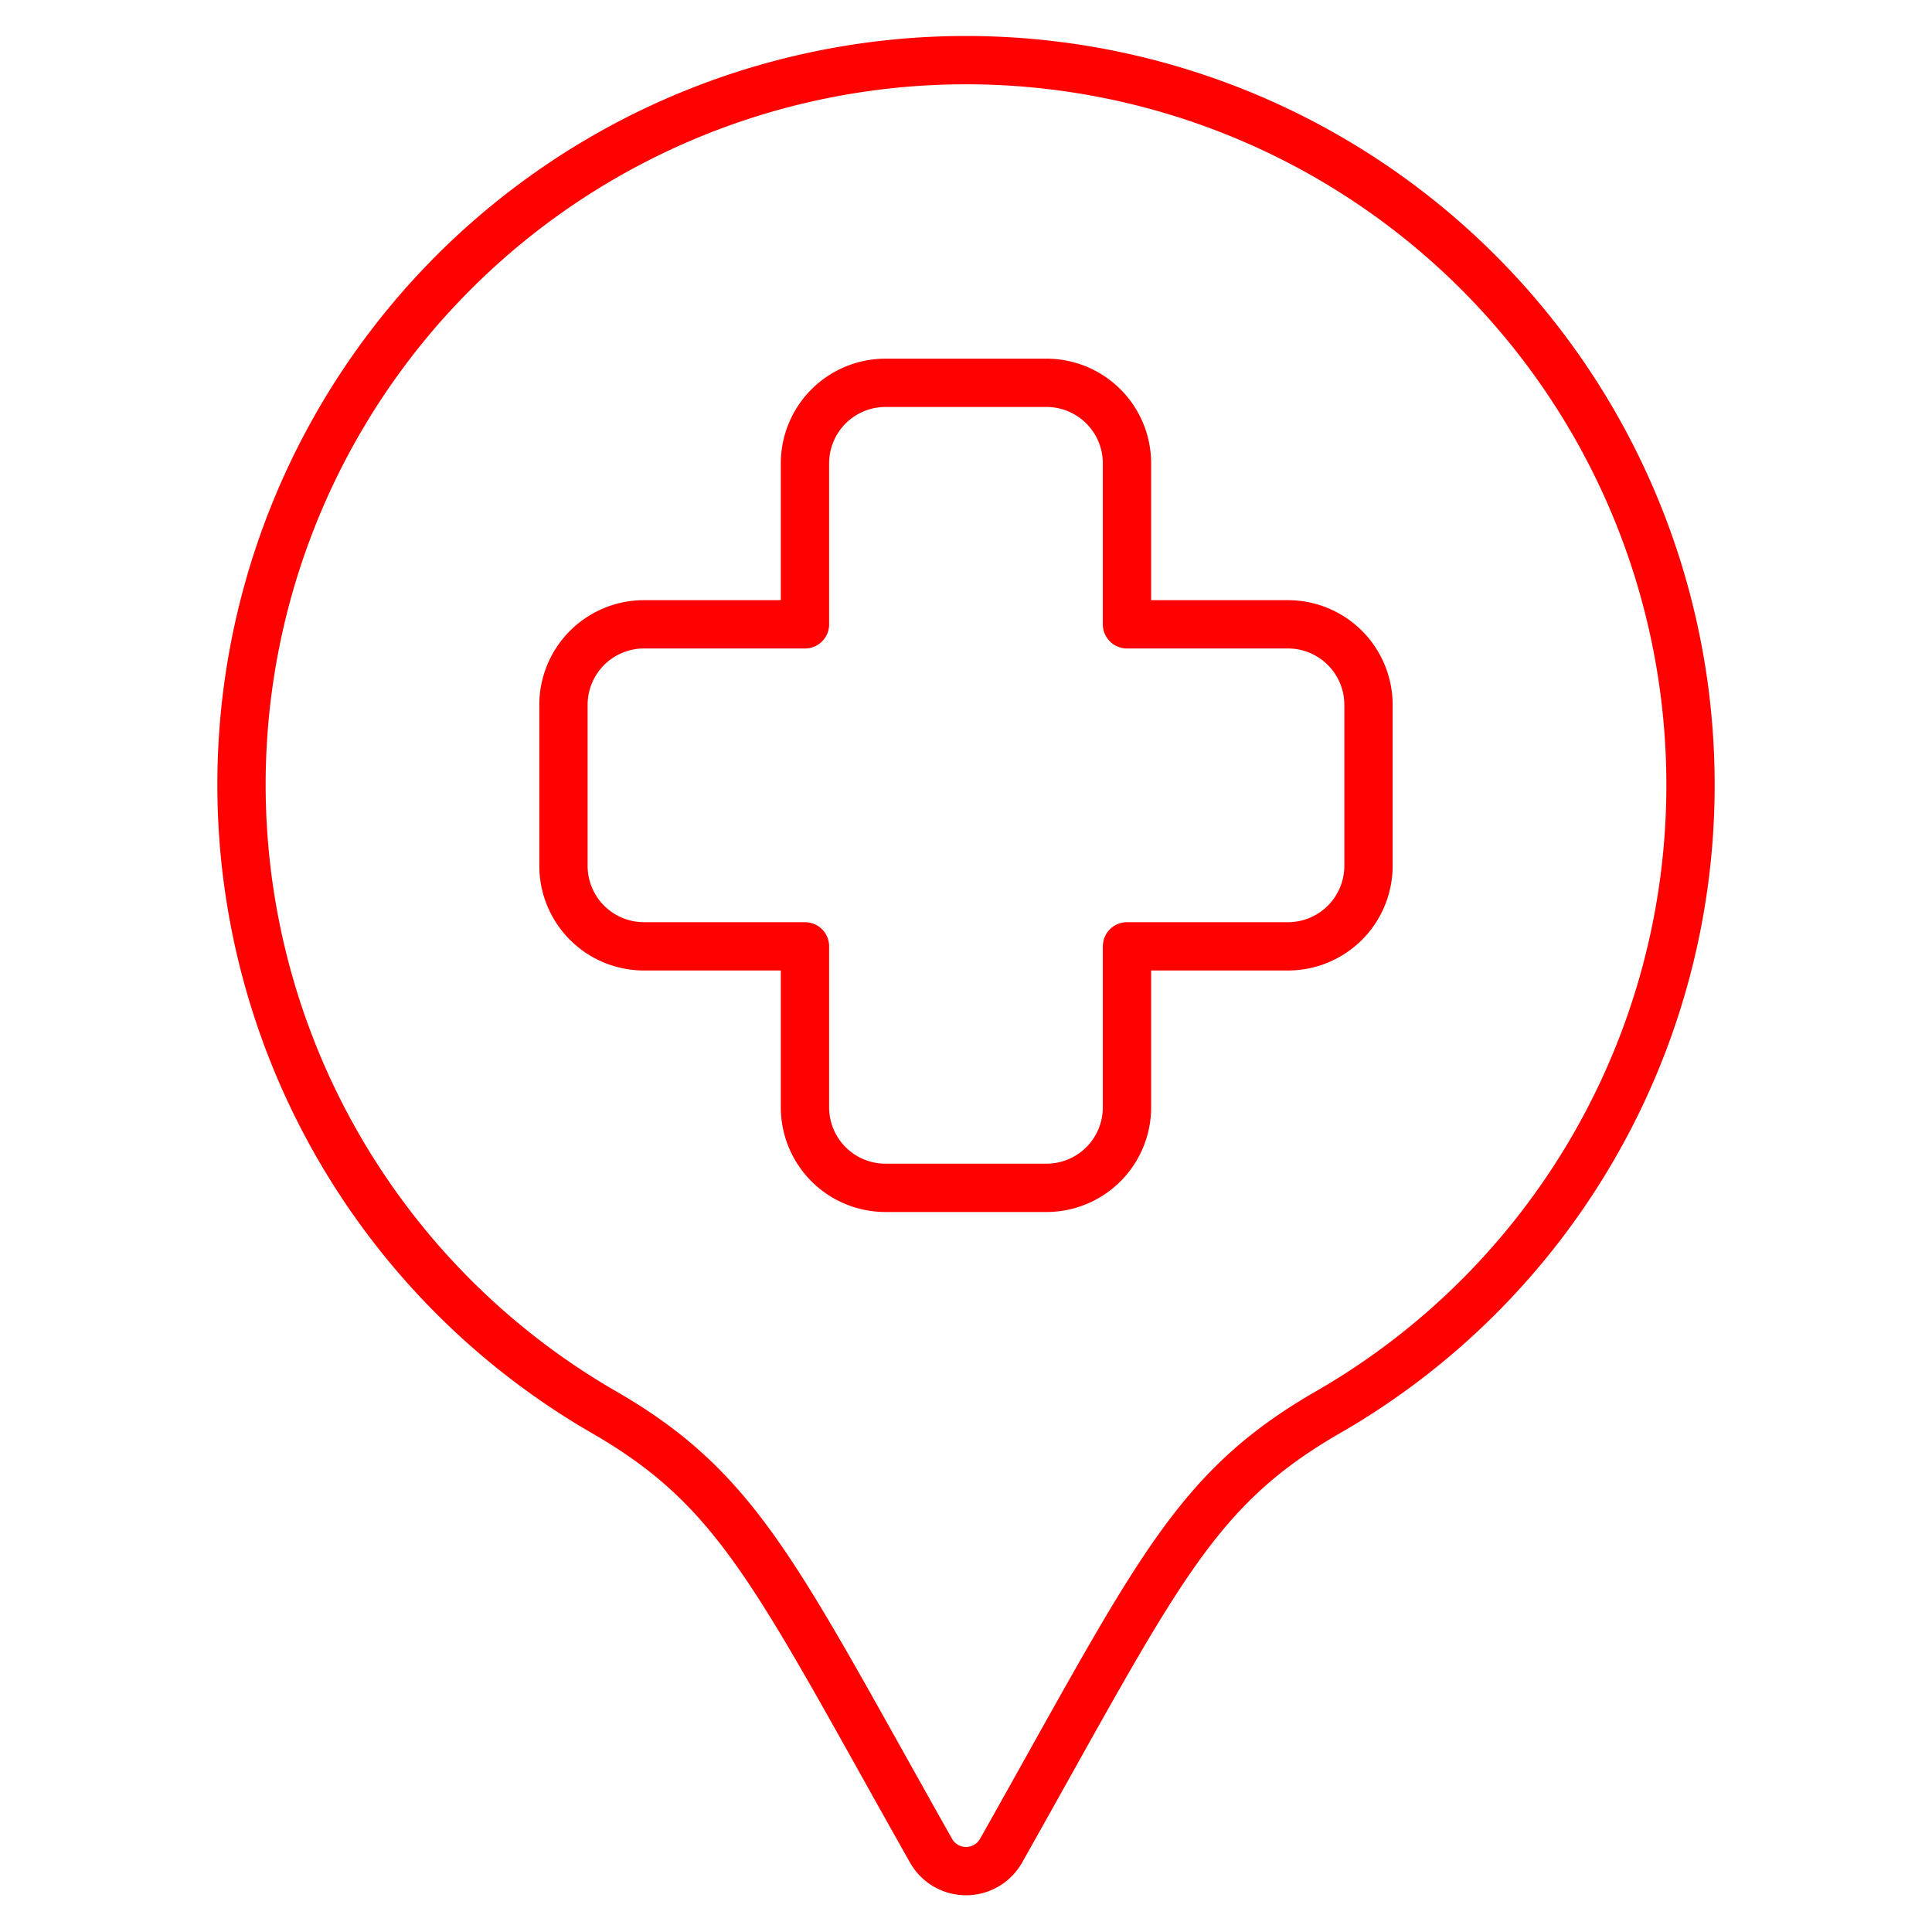
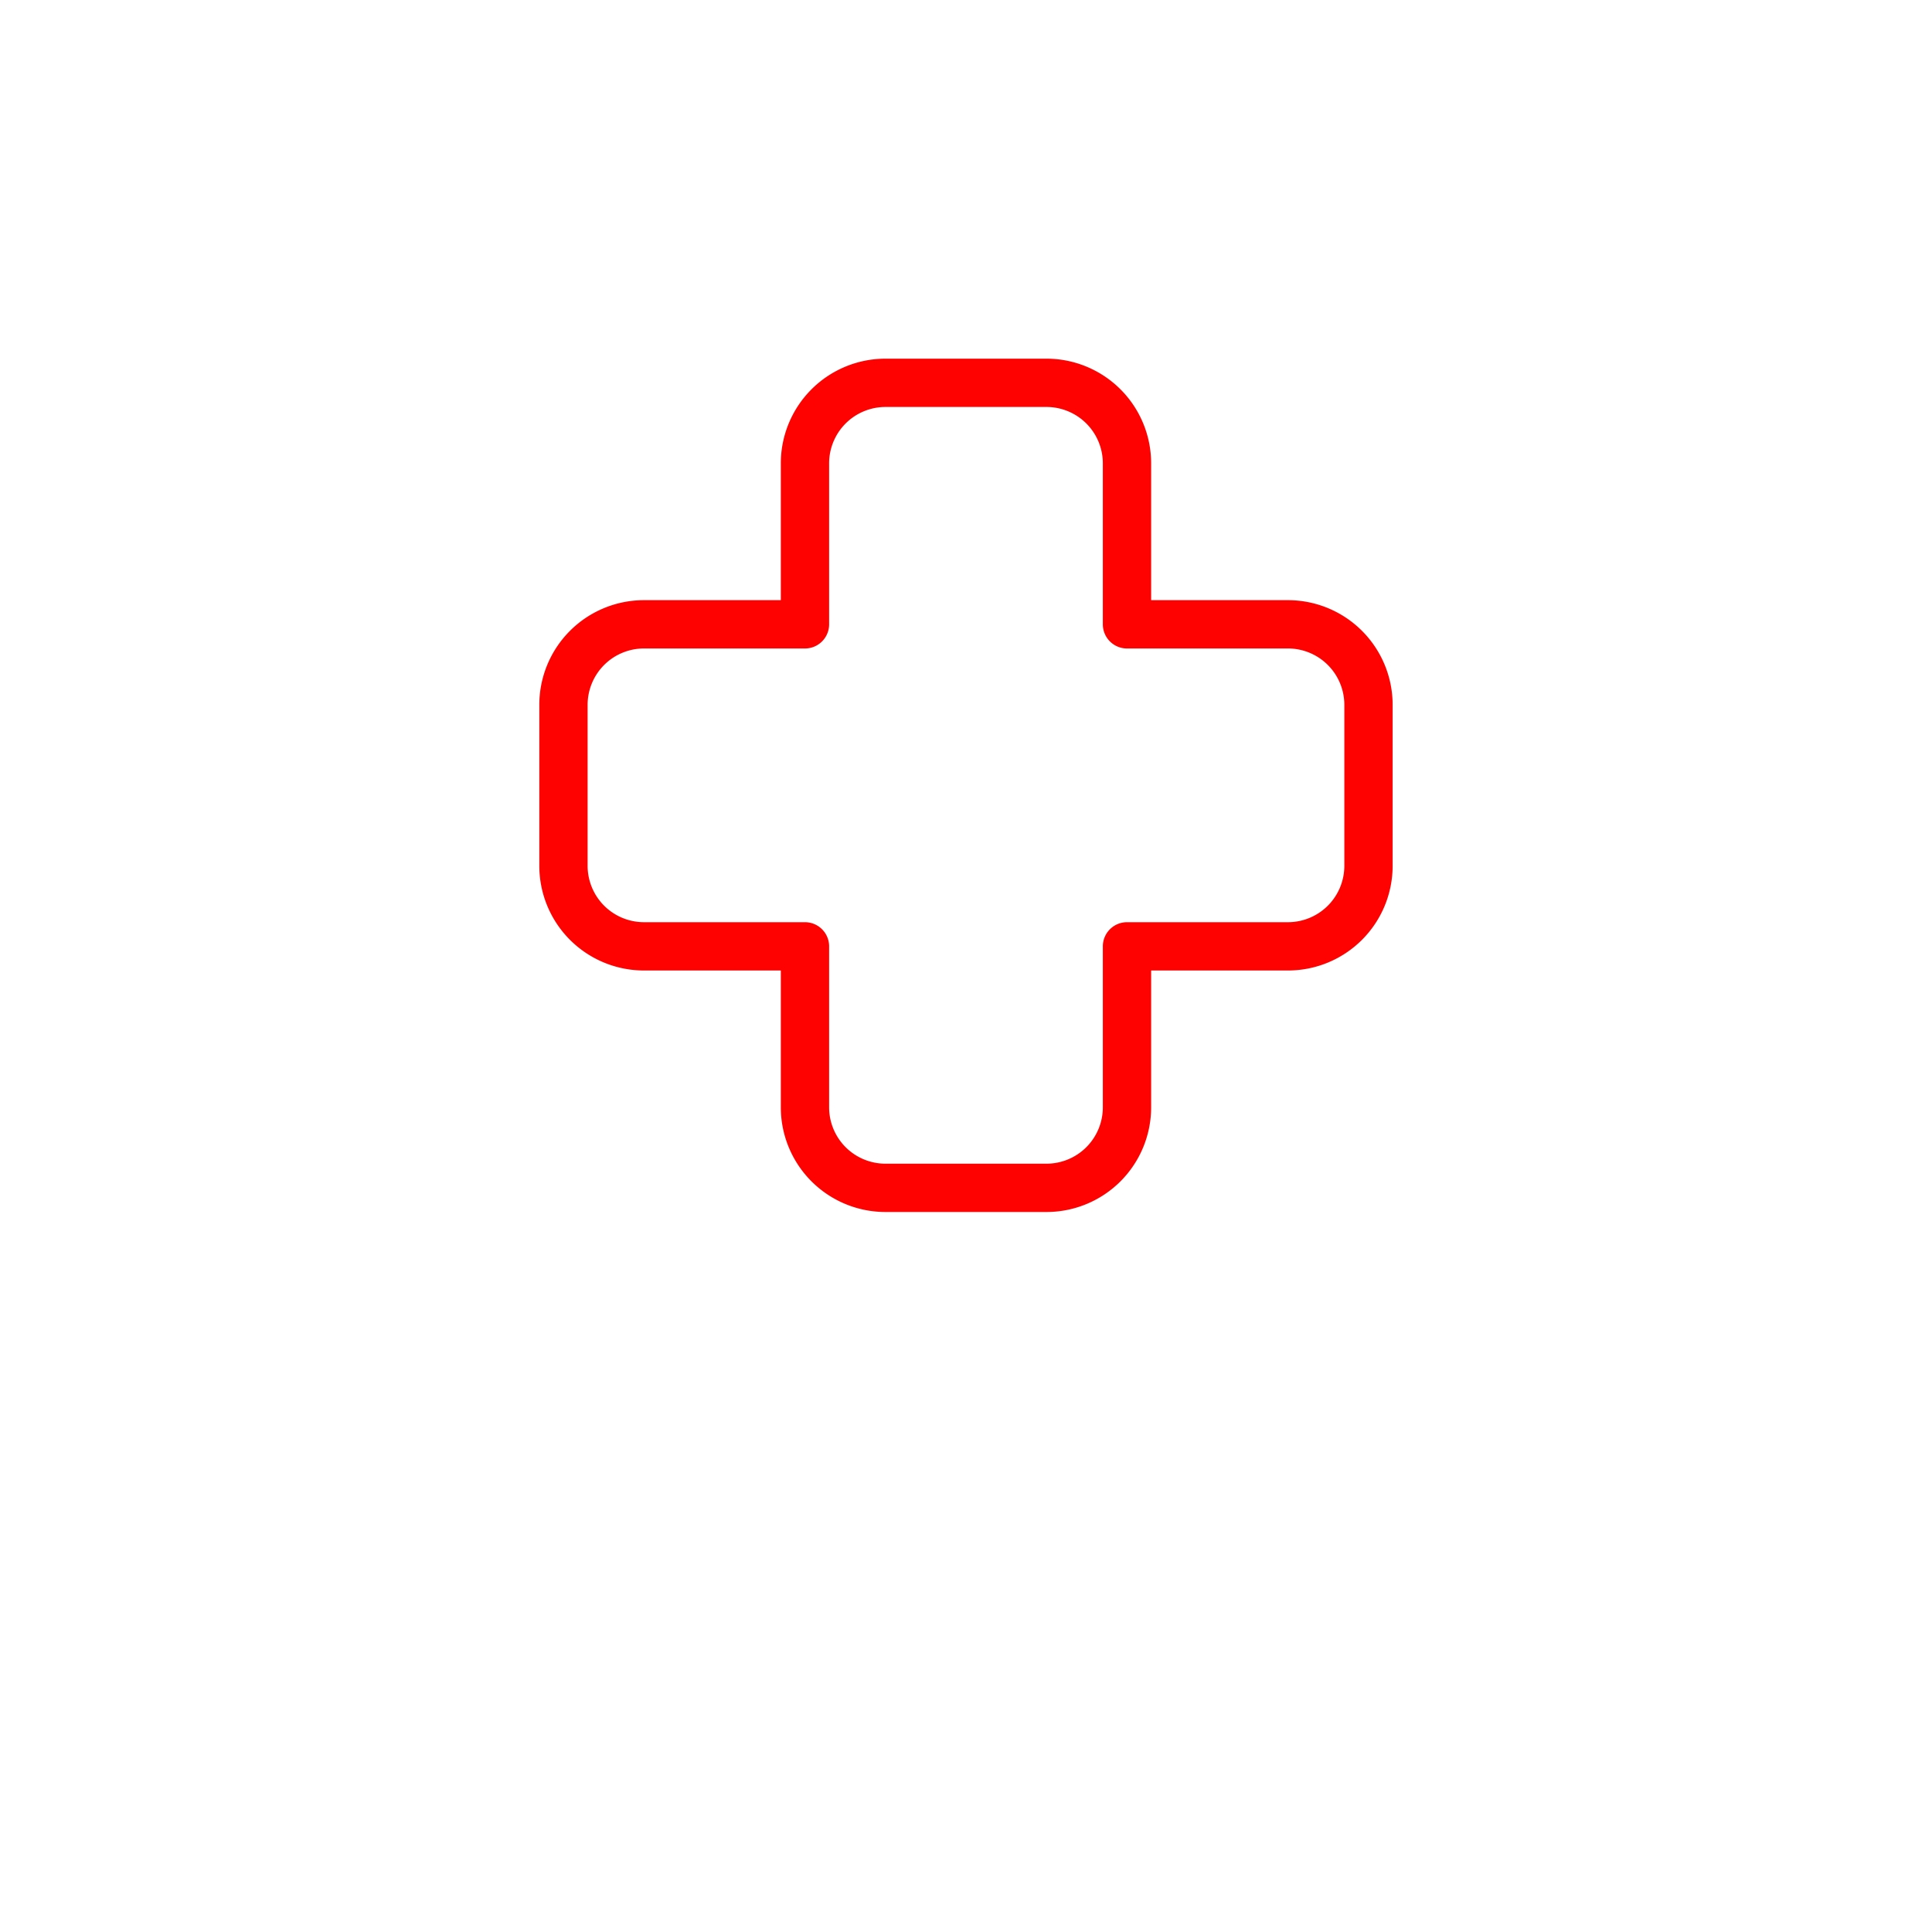
<svg xmlns="http://www.w3.org/2000/svg" width="40" height="40" id="Style-One-Pin-Cross--Streamline-Ultimate.svg" viewBox="0 0 40 40">
  <desc>Style One Pin Cross Streamline Icon: https://streamlinehq.com</desc>
-   <path stroke-width="1" stroke-linejoin="round" stroke-linecap="round" stroke="#fe0101" fill="none" d="M35 16.26a15 15 0 1 0 -22.487 12.983c2.813 1.623 3.572 3.415 6.762 9.072a0.833 0.833 0 0 0 1.452 0c3.223 -5.718 3.953 -7.452 6.76 -9.072A14.972 14.972 0 0 0 35 16.26Z" />
  <path stroke-width="1" stroke-linejoin="round" stroke-linecap="round" stroke="#fe0101" fill="none" d="M28.333 14.593a1.667 1.667 0 0 0 -1.667 -1.667h-3.333v-3.333a1.667 1.667 0 0 0 -1.667 -1.667h-3.333a1.667 1.667 0 0 0 -1.667 1.667v3.333H13.333a1.667 1.667 0 0 0 -1.667 1.667v3.333a1.667 1.667 0 0 0 1.667 1.667h3.333v3.333a1.667 1.667 0 0 0 1.667 1.667h3.333a1.667 1.667 0 0 0 1.667 -1.667v-3.333h3.333a1.667 1.667 0 0 0 1.667 -1.667Z" />
</svg>